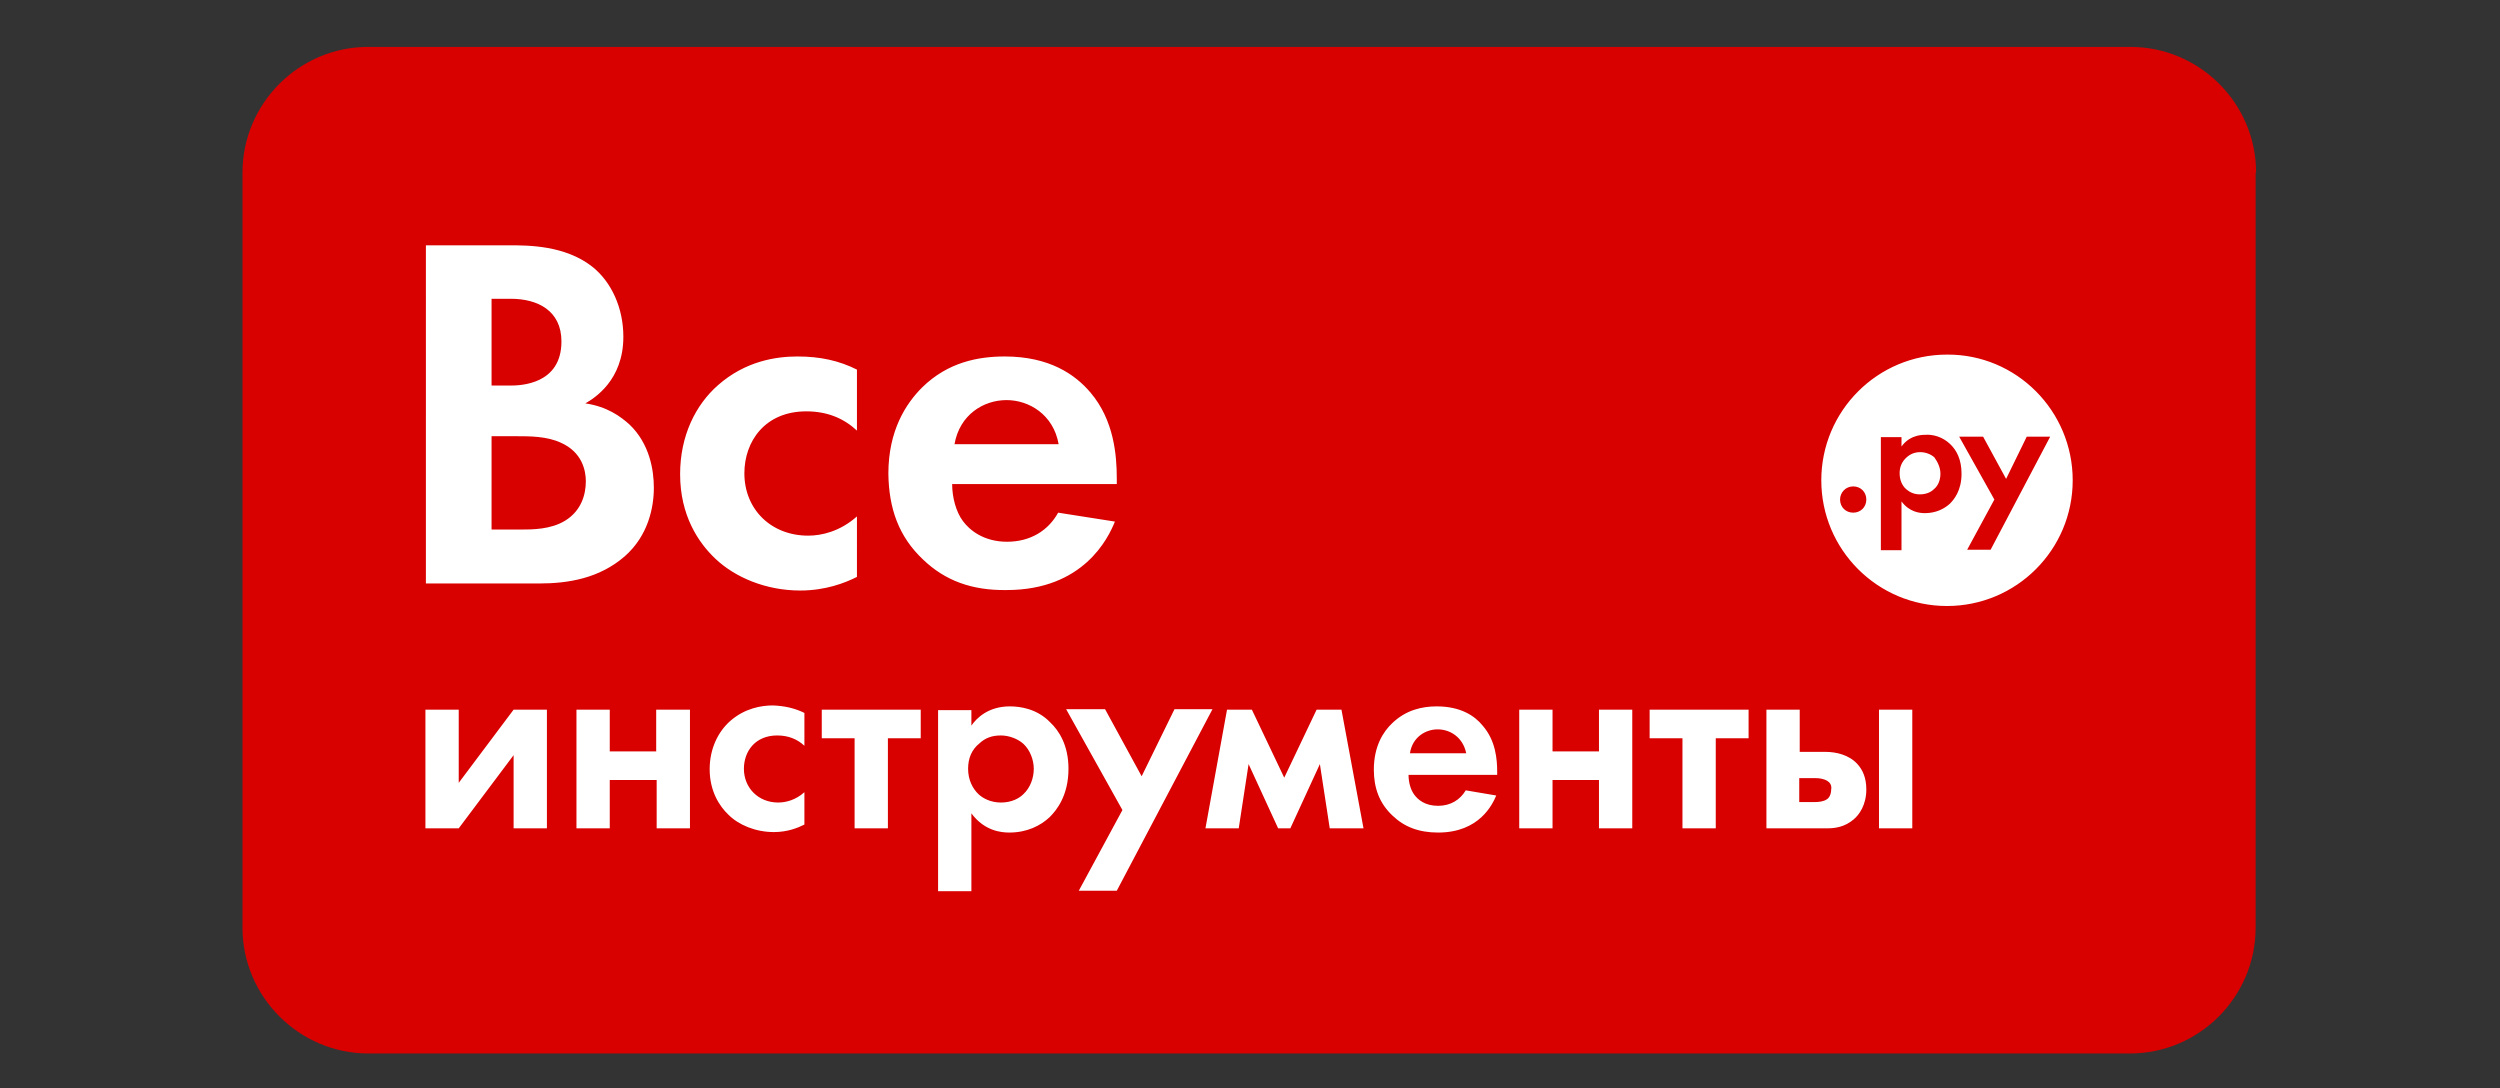
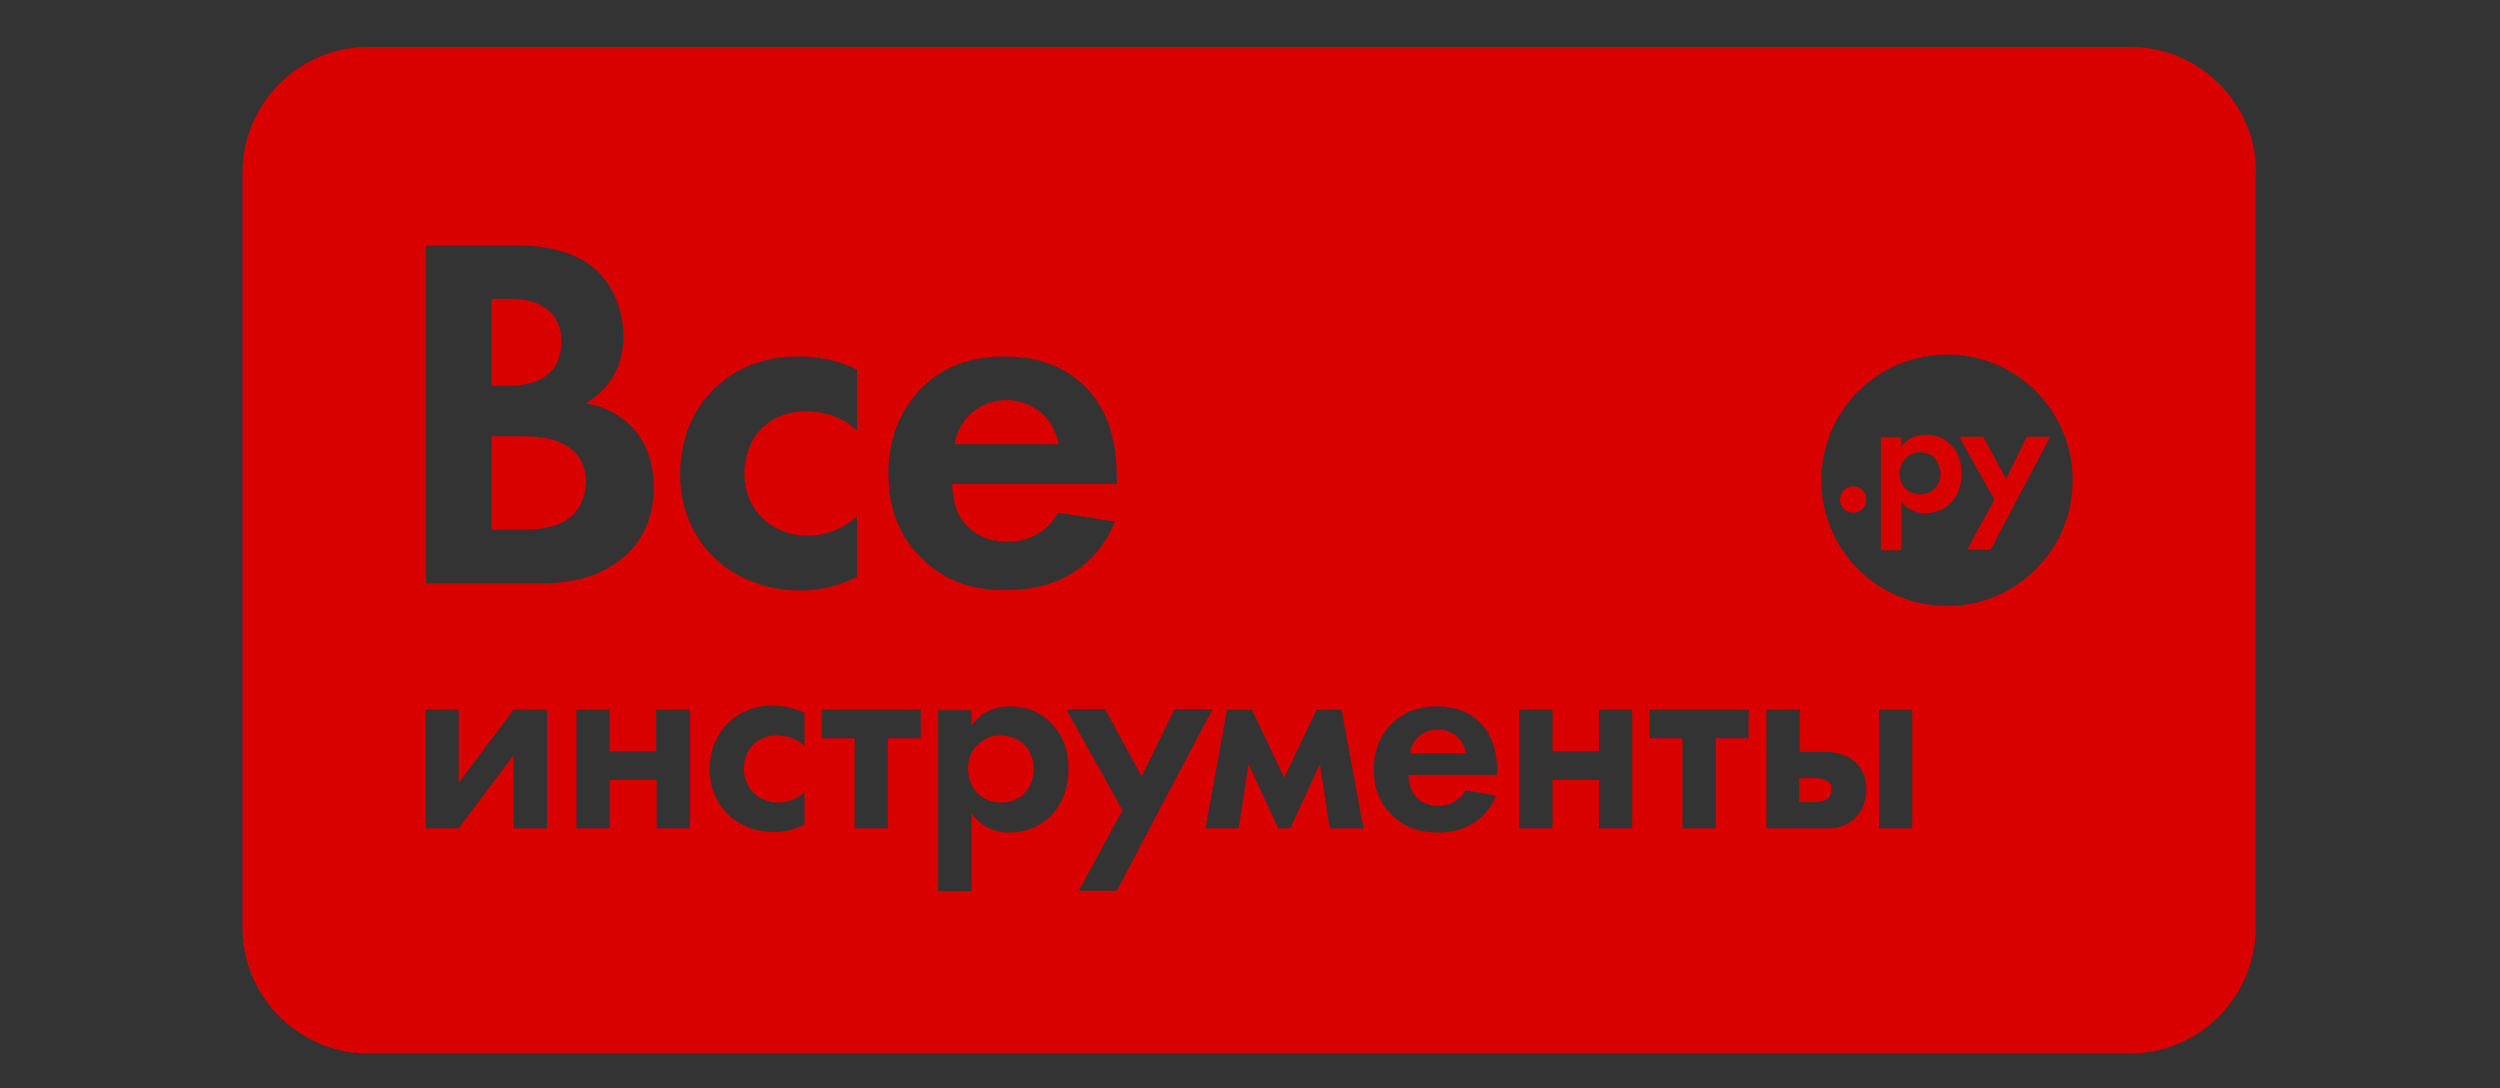
<svg xmlns="http://www.w3.org/2000/svg" version="1.1" id="Слой_1" x="0px" y="0px" viewBox="0 0 533 232" style="enable-background:new 0 0 533 232;" xml:space="preserve">
  <rect x="0" y="0" width="533" height="232" fill="#333333" stroke="none" />
  <style type="text/css"> .st0{fill-rule:evenodd;clip-rule:evenodd;fill:#FFFFFF;} .st1{fill-rule:evenodd;clip-rule:evenodd;fill:#D90000;} </style>
  <g>
-     <rect x="66.9" y="38.1" class="st0" width="388.7" height="156.8" />
    <path class="st1" d="M120.5,111c-3.1,1.9-7,1.9-9.6,1.9h-6.1V93h5.2c3,0,6.6,0,9.6,1.4c4.5,2,5.3,5.9,5.3,8.2 C124.9,105.5,123.9,108.9,120.5,111L120.5,111z M306.5,155.5c-2.6,0-5.4,1.7-5.9,5.1h12C311.9,157.2,309.2,155.5,306.5,155.5 L306.5,155.5z M389.6,166.5c-0.8-0.5-1.8-0.6-2.5-0.6h-3.5v5.1h3.3c0.8,0,1.9-0.1,2.6-0.6c0.5-0.3,0.9-1.1,0.9-2 C390.6,167.4,390.1,166.8,389.6,166.5L389.6,166.5z M214.6,85.3c-4.9,0-10,3.1-11.1,9.4h22.2C224.6,88.4,219.4,85.3,214.6,85.3 L214.6,85.3z M213.4,156.8c-1.9,0-3.3,0.5-4.6,1.7c-1.6,1.3-2.4,3.1-2.4,5.4c0,2.3,0.9,4.2,2.3,5.5c0.9,0.8,2.5,1.7,4.7,1.7 c2.3,0,3.9-0.9,4.8-1.8c1.5-1.4,2.2-3.5,2.2-5.4c0-1.9-0.8-4-2.2-5.3C217,157.5,215.1,156.8,213.4,156.8L213.4,156.8z M119.7,72.8 c0-6.6-5.1-9.1-10.8-9.1h-4.1v18.5h4C110.9,82.2,119.7,82,119.7,72.8L119.7,72.8z M481,36.8c0-14.8-12.1-26.8-26.8-26.8H78.5 c-14.8,0-26.8,12.1-26.8,26.8v161c0,14.7,12.1,26.8,26.8,26.8h375.6c14.8,0,26.8-12.1,26.8-26.8V36.8L481,36.8z M145,101.1 c0-8.2,3.3-14.8,8.1-19c5.8-5.1,12.3-6.1,16.9-6.1c4.9,0,8.9,0.9,12.7,2.8v13c-2.8-2.6-6.3-4.1-10.8-4.1c-8.8,0-13.2,6.4-13.2,13.2 c0,7.7,5.7,13.3,13.6,13.3c2.9,0,6.8-0.9,10.4-4.1V123c-2.6,1.3-6.7,2.9-12.1,2.9c-7.3,0-13.9-2.8-18.1-6.8 C148.9,115.7,145,109.9,145,101.1L145,101.1z M90.7,124.4h24.2c6.3,0,12.9-1.1,18.3-5.8c5-4.4,6.2-10.4,6.2-14.6 c0-3.8-0.9-9.4-5.2-13.5c-1.9-1.7-4.7-3.8-9.4-4.5c1.9-1.1,8.1-4.9,8.1-14.2c0-6.1-2.5-11.7-6.7-15c-5.8-4.5-13.6-4.5-17.6-4.5 l-17.8,0V124.4L90.7,124.4z M116.6,151.3v25.3h-7.1l0-15.6l-11.7,15.6h-7.1v-25.3h7.1v15.6l11.7-15.6H116.6L116.6,151.3z M147.1,151.3v25.3h-7.1v-10.3H130v10.3h-7.1v-25.3l7.1,0v8.9l9.9,0v-8.9H147.1L147.1,151.3z M171.5,152l0,7 c-1.5-1.4-3.4-2.2-5.8-2.2c-4.7,0-7.1,3.4-7.1,7.1c0,4.1,3.1,7.2,7.3,7.2c1.6,0,3.7-0.5,5.6-2.2v6.9c-1.4,0.7-3.6,1.6-6.5,1.6 c-3.9,0-7.5-1.5-9.7-3.7c-1.9-1.8-4-5-4-9.7c0-4.4,1.8-8,4.4-10.3c3.1-2.7,6.6-3.3,9.1-3.3C167.3,150.5,169.5,151,171.5,152 L171.5,152z M196.3,151.3v6.1h-7v19.2h-7.1v-19.2h-7v-6.1H196.3L196.3,151.3z M196.8,119.3c-5.2-4.9-7.3-10.9-7.4-18.3 c0-9.3,3.8-15,7.2-18.4c5.5-5.4,12-6.6,17.6-6.6c9.5,0,15,3.8,18.3,7.7c5,5.9,5.6,13.3,5.6,18.4v1.1h-35.1c0,2.8,0.8,5.9,2.3,7.9 c1.4,1.9,4.4,4.4,9.4,4.4c5,0,8.8-2.4,10.9-6.2l12.1,1.9c-1.4,3.5-6.7,14.6-23.1,14.6C207.2,125.9,201.5,123.8,196.8,119.3 L196.8,119.3z M227.8,163.9c0,5.7-2.5,8.8-4,10.3c-1.9,1.8-4.8,3.3-8.6,3.3c-1.7,0-5.3-0.3-8.1-4.1V190l-7.1,0v-38.6l7.1,0v3.3 c1.1-1.6,3.6-4.1,8.2-4.1c2.2,0,5.8,0.5,8.6,3.4C225.8,155.8,227.8,158.9,227.8,163.9L227.8,163.9z M238.1,189.9H230l9.3-17.2 l-12-21.5h8.3l7.8,14.3l7-14.3l8.1,0L238.1,189.9L238.1,189.9z M290.7,176.6h-7.2l-2.1-13.7l-6.3,13.7h-2.6l-6.3-13.7l-2.1,13.7 H257l4.6-25.3h5.3l6.9,14.5l6.9-14.5h5.3L290.7,176.6L290.7,176.6z M319.2,164.6v0.6l-18.9,0c0,1.5,0.4,3.1,1.2,4.2 c0.8,1.1,2.3,2.4,5.1,2.4c2.7,0,4.7-1.3,5.9-3.3l6.5,1.1c-0.8,1.9-3.6,7.9-12.4,7.9c-4.1,0-7.2-1.2-9.7-3.6c-2.8-2.6-4-5.9-4-9.8 c0-5,2-8.1,3.9-9.9c3-2.9,6.5-3.6,9.5-3.6c5.1,0,8.1,2,9.8,4.1C318.9,157.9,319.2,161.9,319.2,164.6L319.2,164.6z M348,151.3v25.3 h-7.1v-10.3h-9.9v10.3h-7.1v-25.3l7.1,0v8.9l9.9,0v-8.9H348L348,151.3z M372.8,151.3v6.1h-7v19.2h-7.1v-19.2h-7v-6.1H372.8 L372.8,151.3z M397.9,168.3c0,3.3-1.5,5.4-2.7,6.4c-1.9,1.6-3.9,1.9-5.6,1.9h-13v-25.3l7.1,0v9h5.5c2.2,0,5,0.6,6.8,2.6 C397.1,164.1,397.9,165.8,397.9,168.3L397.9,168.3z M407.7,151.3v25.3h-7.1v-25.3H407.7L407.7,151.3z M441.9,102.4 c0,14.8-12,26.8-26.8,26.8c-14.8,0-26.8-12-26.8-26.8c0-14.8,12-26.8,26.8-26.8C429.9,75.5,441.9,87.6,441.9,102.4L441.9,102.4z M427.7,102.1l4.4-9h5l-12.7,24.1h-5l5.8-10.7l-7.5-13.4h5.1L427.7,102.1L427.7,102.1z M415.9,94.8c1.2,1.2,2.3,3.1,2.3,6.2 c0,3.6-1.6,5.5-2.5,6.4c-1.2,1.1-3,2-5.3,2c-1.1,0-3.3-0.2-5-2.5v10.4l-4.4,0V93.2h4.4v2c0.7-1,2.2-2.5,5.1-2.5 C411.9,92.6,414.1,93,415.9,94.8L415.9,94.8z M413.7,101c0,1.2-0.4,2.5-1.4,3.3c-0.6,0.6-1.6,1.1-3,1.1c-1.4,0-2.3-0.6-2.9-1.1 c-0.9-0.8-1.4-2-1.4-3.4c0-1.4,0.5-2.5,1.5-3.4c0.8-0.7,1.7-1.1,2.9-1.1c1.1,0,2.2,0.4,3,1.1C413.2,98.6,413.7,99.8,413.7,101 L413.7,101z M395.1,103.7c1.6,0,2.8,1.2,2.8,2.8c0,1.6-1.2,2.8-2.8,2.8s-2.8-1.2-2.8-2.8C392.3,105,393.5,103.7,395.1,103.7z" />
  </g>
</svg>